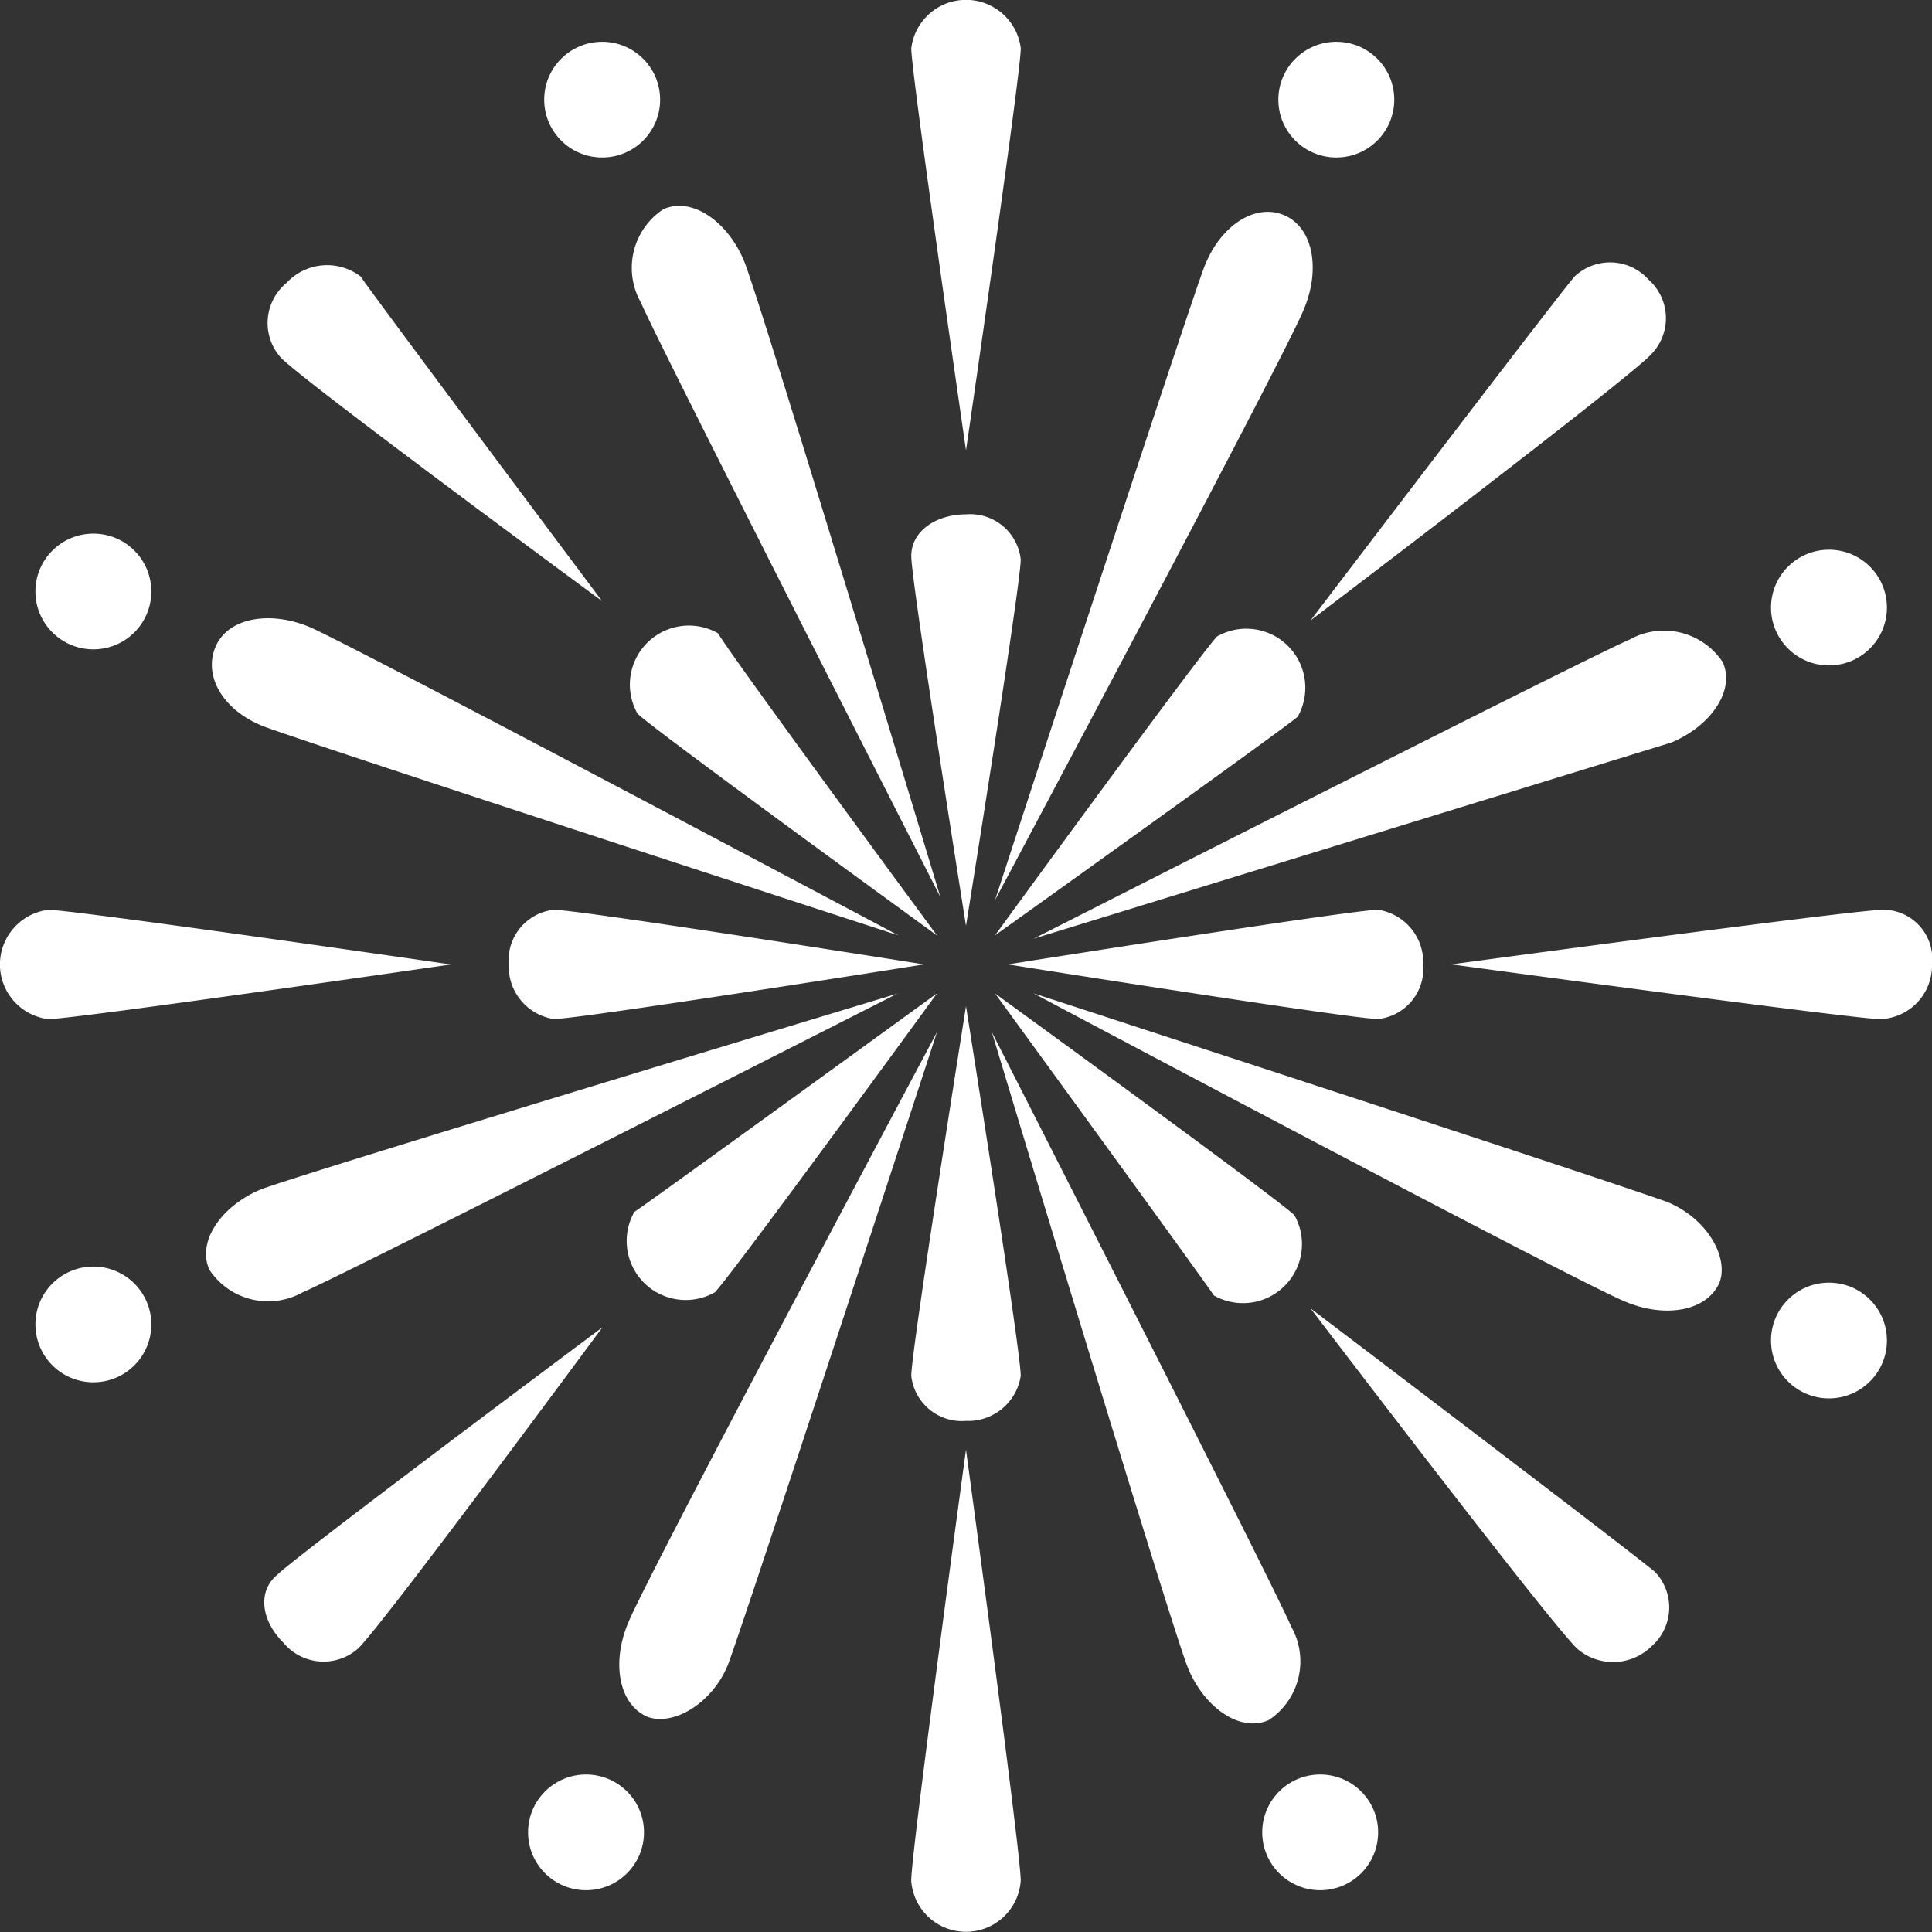
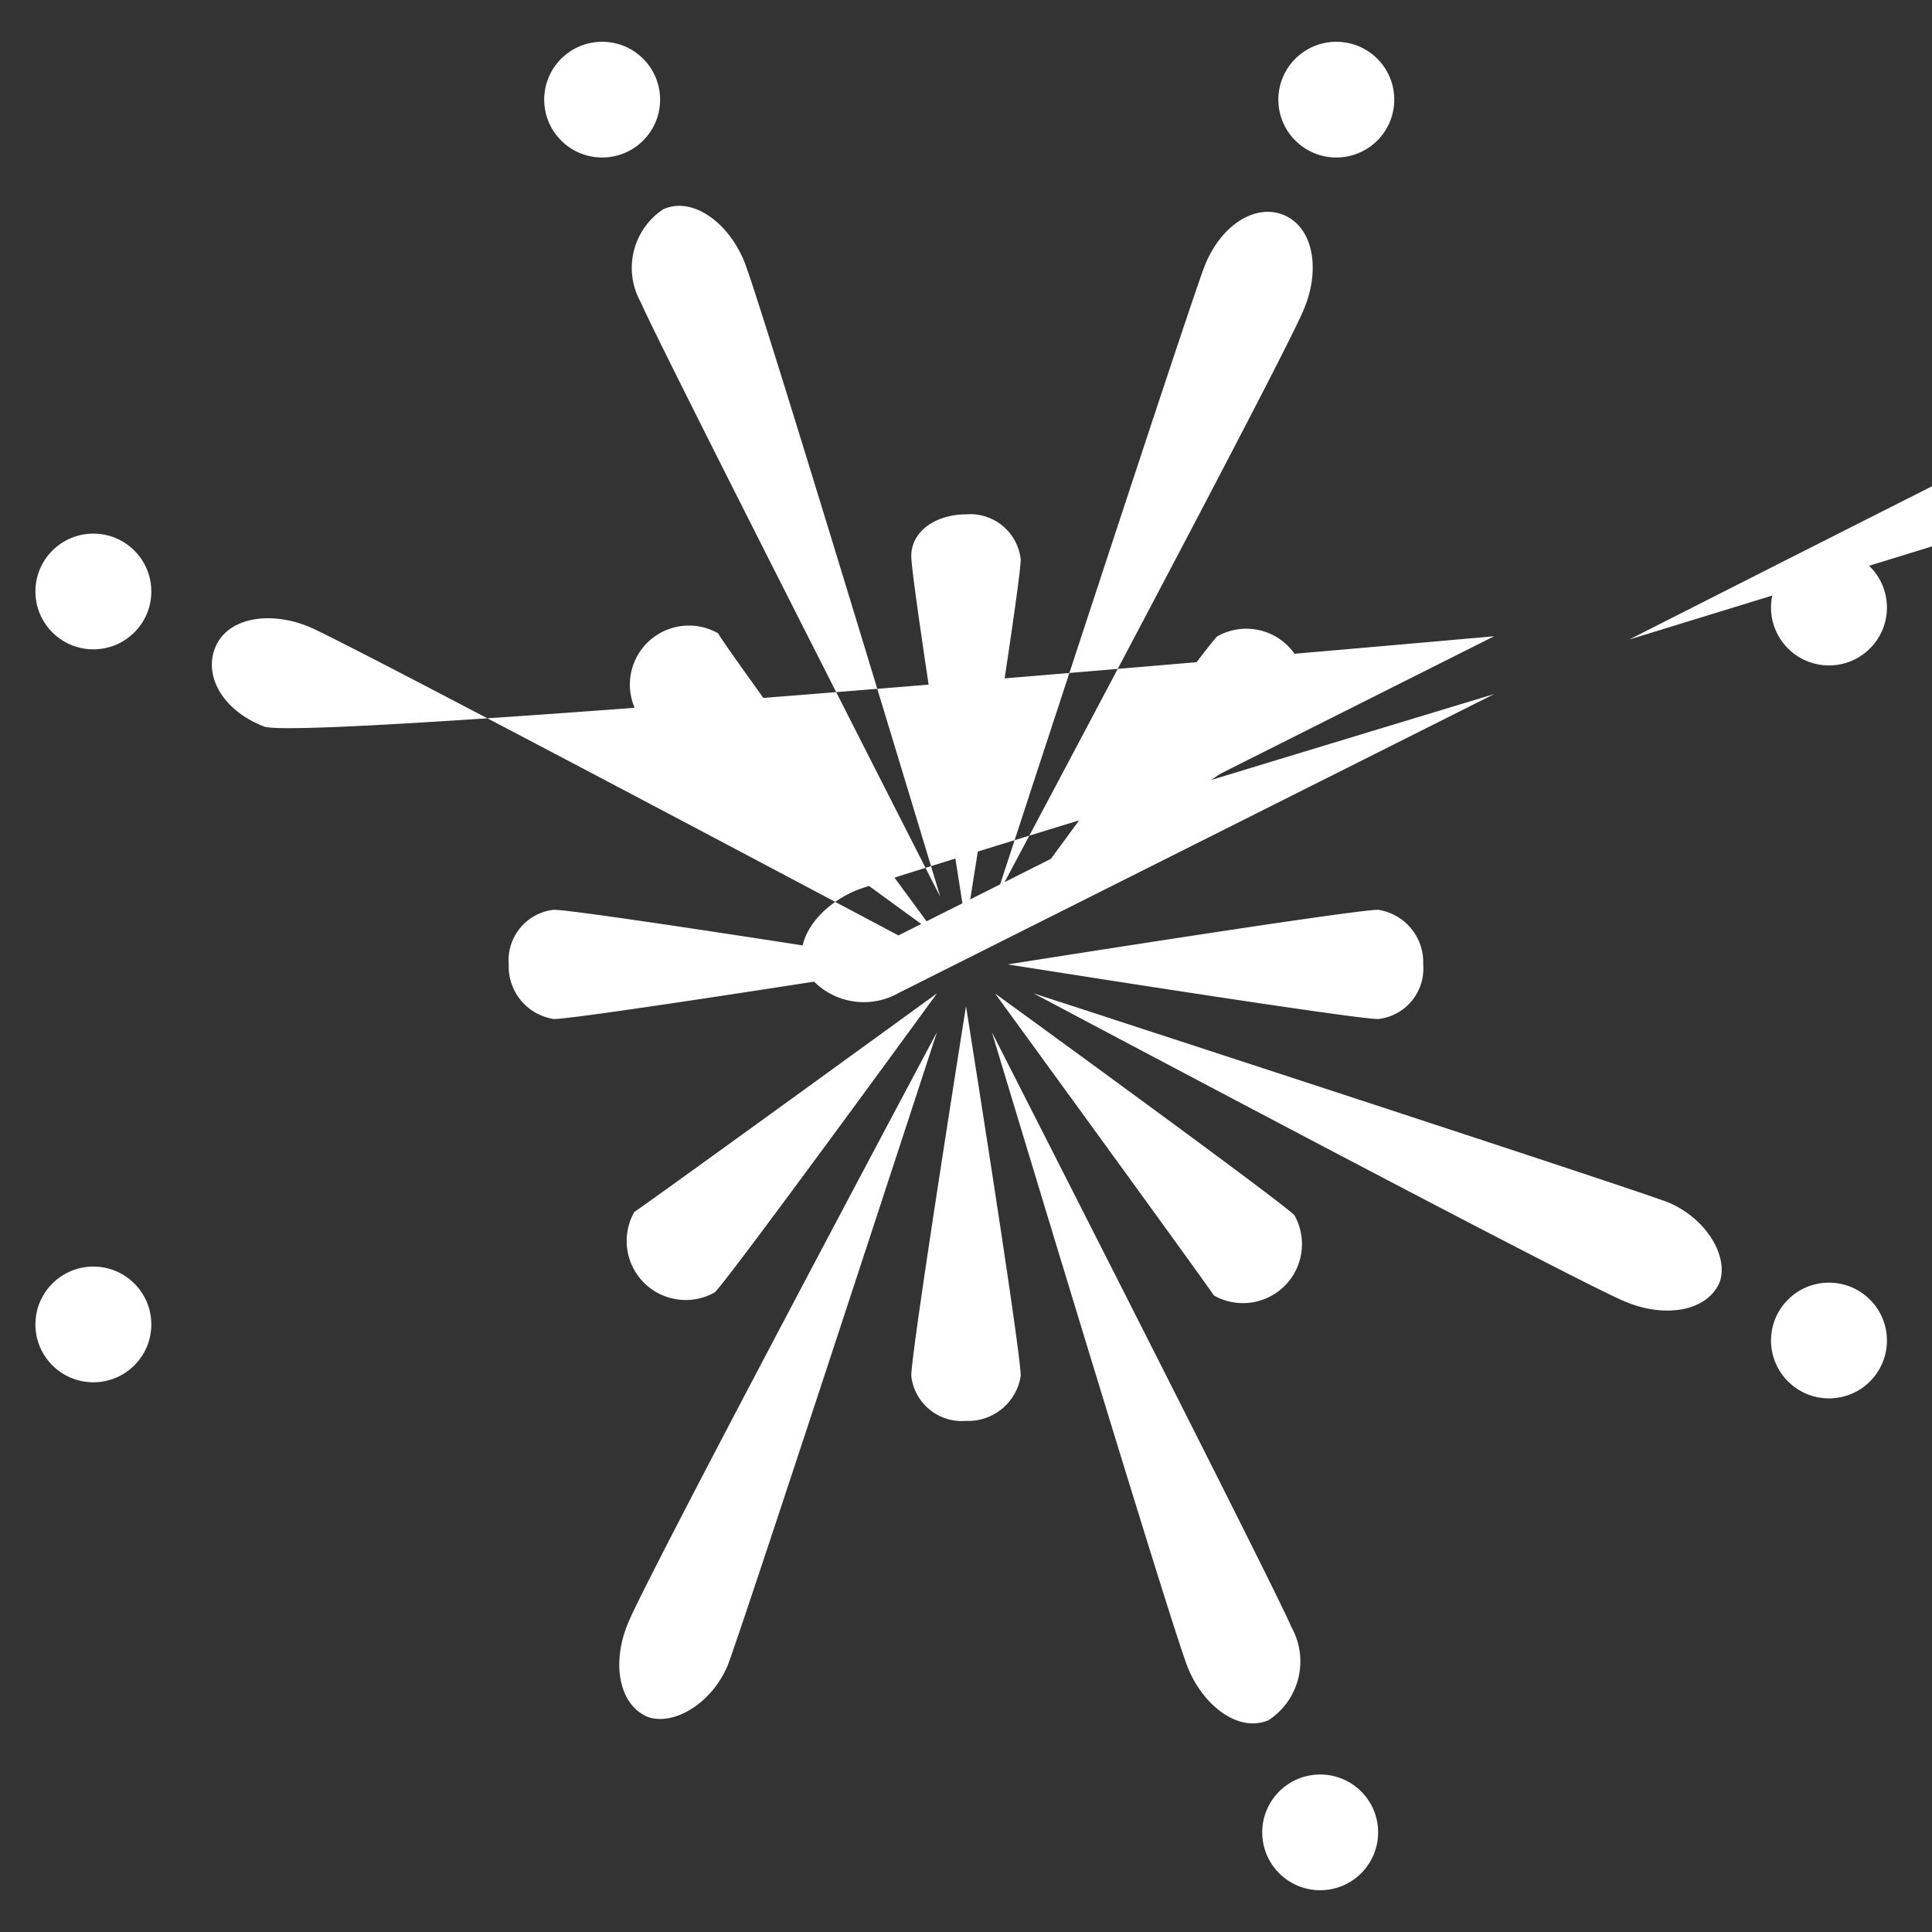
<svg xmlns="http://www.w3.org/2000/svg" width="40" height="40" viewBox="0 0 40 40">
  <rect x="0" y="0" width="40" height="40" fill="#333333" stroke="none" />
  <g transform="translate(-2 -2)">
    <path d="M27.267,26.519s-1.133-7.121-1.133-7.654S26.667,18,27.267,18a1.052,1.052,0,0,1,1.133.932c0,.532-1.133,7.587-1.133,7.587m0,1.664S28.4,35.3,28.4,35.837a1.1,1.1,0,0,1-1.133.932,1.052,1.052,0,0,1-1.133-.932c0-.532,1.133-7.654,1.133-7.654m-.867-.865s-7.133,1.131-7.667,1.131a1.1,1.1,0,0,1-.933-1.131,1.051,1.051,0,0,1,.933-1.131c.533,0,7.667,1.131,7.667,1.131m1.733,0s7.133-1.131,7.667-1.131a1.1,1.1,0,0,1,.933,1.131,1.051,1.051,0,0,1-.933,1.131c-.533,0-7.667-1.131-7.667-1.131m-1.467-.6s-5.867-4.26-6.2-4.592a1.222,1.222,0,0,1,1.667-1.664c.267.466,4.533,6.256,4.533,6.256m1.2,1.2s5.867,4.26,6.2,4.592A1.222,1.222,0,0,1,32.4,34.173c-.267-.4-4.533-6.256-4.533-6.256m-1.2,0s-4.267,5.857-4.6,6.19A1.222,1.222,0,0,1,20.4,32.443c.4-.266,6.267-4.526,6.267-4.526m1.2-1.2s4.267-5.857,4.6-6.19a1.222,1.222,0,0,1,1.667,1.664c-.4.333-6.267,4.526-6.267,4.526" transform="translate(-5.267 -5.351)" fill="#fff" />
-     <path d="M23.6,22.708S17.732,11.194,17.4,10.4a1.455,1.455,0,0,1,.467-1.93c.6-.266,1.333.266,1.667,1.065S23.6,22.708,23.6,22.708m1.067,2.8s5.867,11.514,6.2,12.313a1.455,1.455,0,0,1-.467,1.93c-.6.266-1.333-.266-1.667-1.065S24.665,25.5,24.665,25.5m-1.933-.8S11.2,30.562,10.4,30.894a1.46,1.46,0,0,1-1.933-.466c-.267-.6.267-1.331,1.067-1.664.867-.333,13.2-4.06,13.2-4.06m2.8-1.131s11.533-5.857,12.333-6.19a1.46,1.46,0,0,1,1.933.466c.267.6-.267,1.331-1.067,1.664Zm-2.8-.067S10.465,19.513,9.6,19.181s-1.267-1.065-1-1.664,1.133-.732,1.933-.4,12.2,6.389,12.2,6.389m2.8,1.2S37.8,28.7,38.665,29.031c.8.333,1.267,1.131,1.067,1.664-.267.6-1.133.732-1.933.4-.867-.333-12.267-6.389-12.267-6.389m-2,.8s-4,12.246-4.333,13.111c-.333.8-1.133,1.265-1.667,1.065-.6-.266-.733-1.131-.4-1.93.333-.865,6.4-12.246,6.4-12.246m1.2-2.729s4-12.246,4.333-13.111S30.132,8.332,30.732,8.6s.733,1.131.4,1.93c-.333.865-6.4,12.246-6.4,12.246" transform="translate(-2.132 -2.139)" fill="#fff" />
+     <path d="M23.6,22.708S17.732,11.194,17.4,10.4a1.455,1.455,0,0,1,.467-1.93c.6-.266,1.333.266,1.667,1.065S23.6,22.708,23.6,22.708m1.067,2.8s5.867,11.514,6.2,12.313a1.455,1.455,0,0,1-.467,1.93c-.6.266-1.333-.266-1.667-1.065S24.665,25.5,24.665,25.5m-1.933-.8a1.46,1.46,0,0,1-1.933-.466c-.267-.6.267-1.331,1.067-1.664.867-.333,13.2-4.06,13.2-4.06m2.8-1.131s11.533-5.857,12.333-6.19a1.46,1.46,0,0,1,1.933.466c.267.6-.267,1.331-1.067,1.664Zm-2.8-.067S10.465,19.513,9.6,19.181s-1.267-1.065-1-1.664,1.133-.732,1.933-.4,12.2,6.389,12.2,6.389m2.8,1.2S37.8,28.7,38.665,29.031c.8.333,1.267,1.131,1.067,1.664-.267.6-1.133.732-1.933.4-.867-.333-12.267-6.389-12.267-6.389m-2,.8s-4,12.246-4.333,13.111c-.333.8-1.133,1.265-1.667,1.065-.6-.266-.733-1.131-.4-1.93.333-.865,6.4-12.246,6.4-12.246m1.2-2.729s4-12.246,4.333-13.111S30.132,8.332,30.732,8.6s.733,1.131.4,1.93c-.333.865-6.4,12.246-6.4,12.246" transform="translate(-2.132 -2.139)" fill="#fff" />
    <g transform="translate(2 2)">
-       <path d="M22,32.017s1.133,8.319,1.133,8.918a1.136,1.136,0,0,1-2.267,0c0-.6,1.133-8.918,1.133-8.918m0-20.7S20.867,3.531,20.867,3a1.142,1.142,0,0,1,2.267,0c0,.532-1.133,8.319-1.133,8.319m7.133,17.77s6.667,5.058,7.133,5.458a1.066,1.066,0,0,1-.067,1.531,1.135,1.135,0,0,1-1.533.067c-.467-.4-5.533-7.055-5.533-7.055M14.467,14.446S8.133,9.787,7.8,9.388a1.075,1.075,0,0,1,.133-1.531,1.144,1.144,0,0,1,1.533-.133c.267.4,5,6.722,5,6.722m14.667.4S34.2,8.19,34.6,7.724a1.07,1.07,0,0,1,1.533.067A1.067,1.067,0,0,1,36.2,9.321c-.4.466-7.067,5.524-7.067,5.524M14.467,29.488S9.8,35.81,9.4,36.143a1.08,1.08,0,0,1-1.533-.133c-.467-.466-.533-1.065-.133-1.4.4-.4,6.733-5.125,6.733-5.125m17.6-7.521S40.4,20.835,41,20.835a1.019,1.019,0,0,1,1,1.131A1.11,1.11,0,0,1,40.933,23.1c-.533,0-8.867-1.131-8.867-1.131m-20.733,0S3.533,23.1,3,23.1a1.14,1.14,0,0,1,0-2.263c.533,0,8.333,1.131,8.333,1.131" transform="translate(-2 -2)" fill="#fff" />
      <ellipse cx="1.2" cy="1.198" rx="1.2" ry="1.198" transform="translate(11.267 0.865)" fill="#fff" />
      <ellipse cx="1.2" cy="1.198" rx="1.2" ry="1.198" transform="translate(26.467 0.865)" fill="#fff" />
-       <ellipse cx="1.2" cy="1.198" rx="1.2" ry="1.198" transform="translate(10.933 36.739)" fill="#fff" />
      <ellipse cx="1.2" cy="1.198" rx="1.2" ry="1.198" transform="translate(26.133 36.739)" fill="#fff" />
      <ellipse cx="1.2" cy="1.198" rx="1.2" ry="1.198" transform="translate(0.733 26.223)" fill="#fff" />
      <ellipse cx="1.2" cy="1.198" rx="1.2" ry="1.198" transform="translate(0.733 11.048)" fill="#fff" />
      <ellipse cx="1.2" cy="1.198" rx="1.2" ry="1.198" transform="translate(36.667 26.556)" fill="#fff" />
      <ellipse cx="1.2" cy="1.198" rx="1.2" ry="1.198" transform="translate(36.667 11.381)" fill="#fff" />
    </g>
  </g>
</svg>